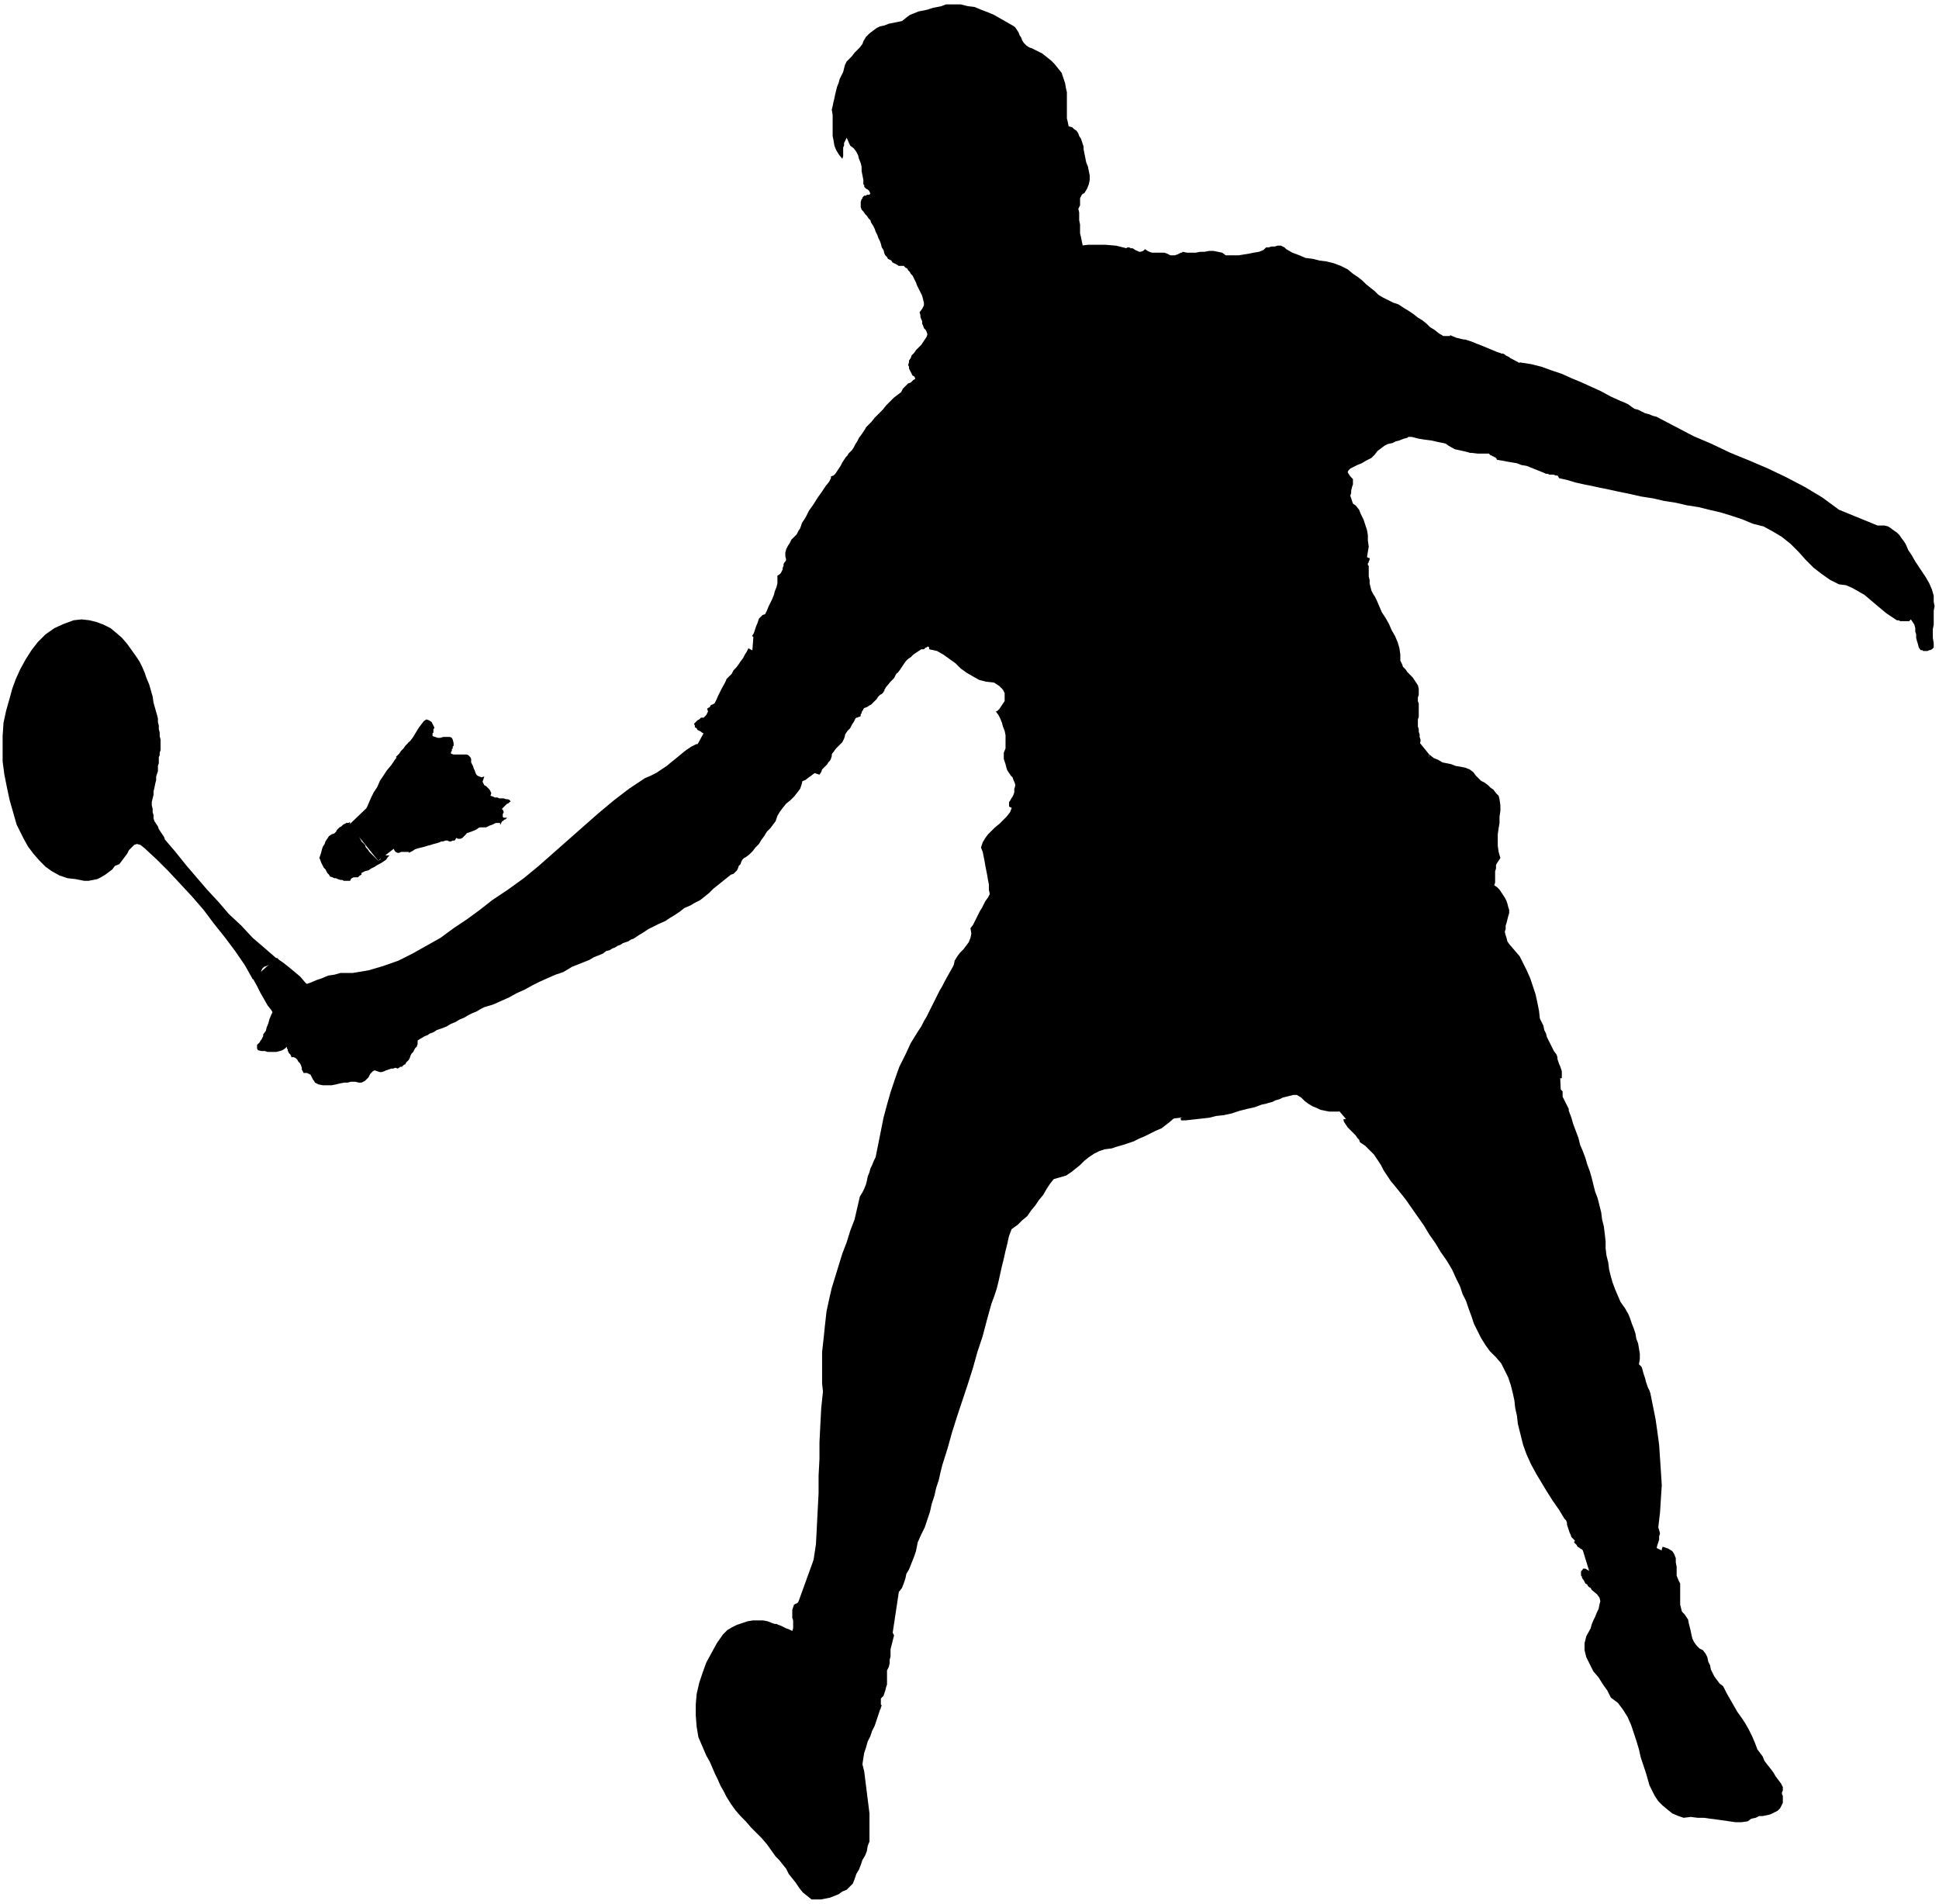
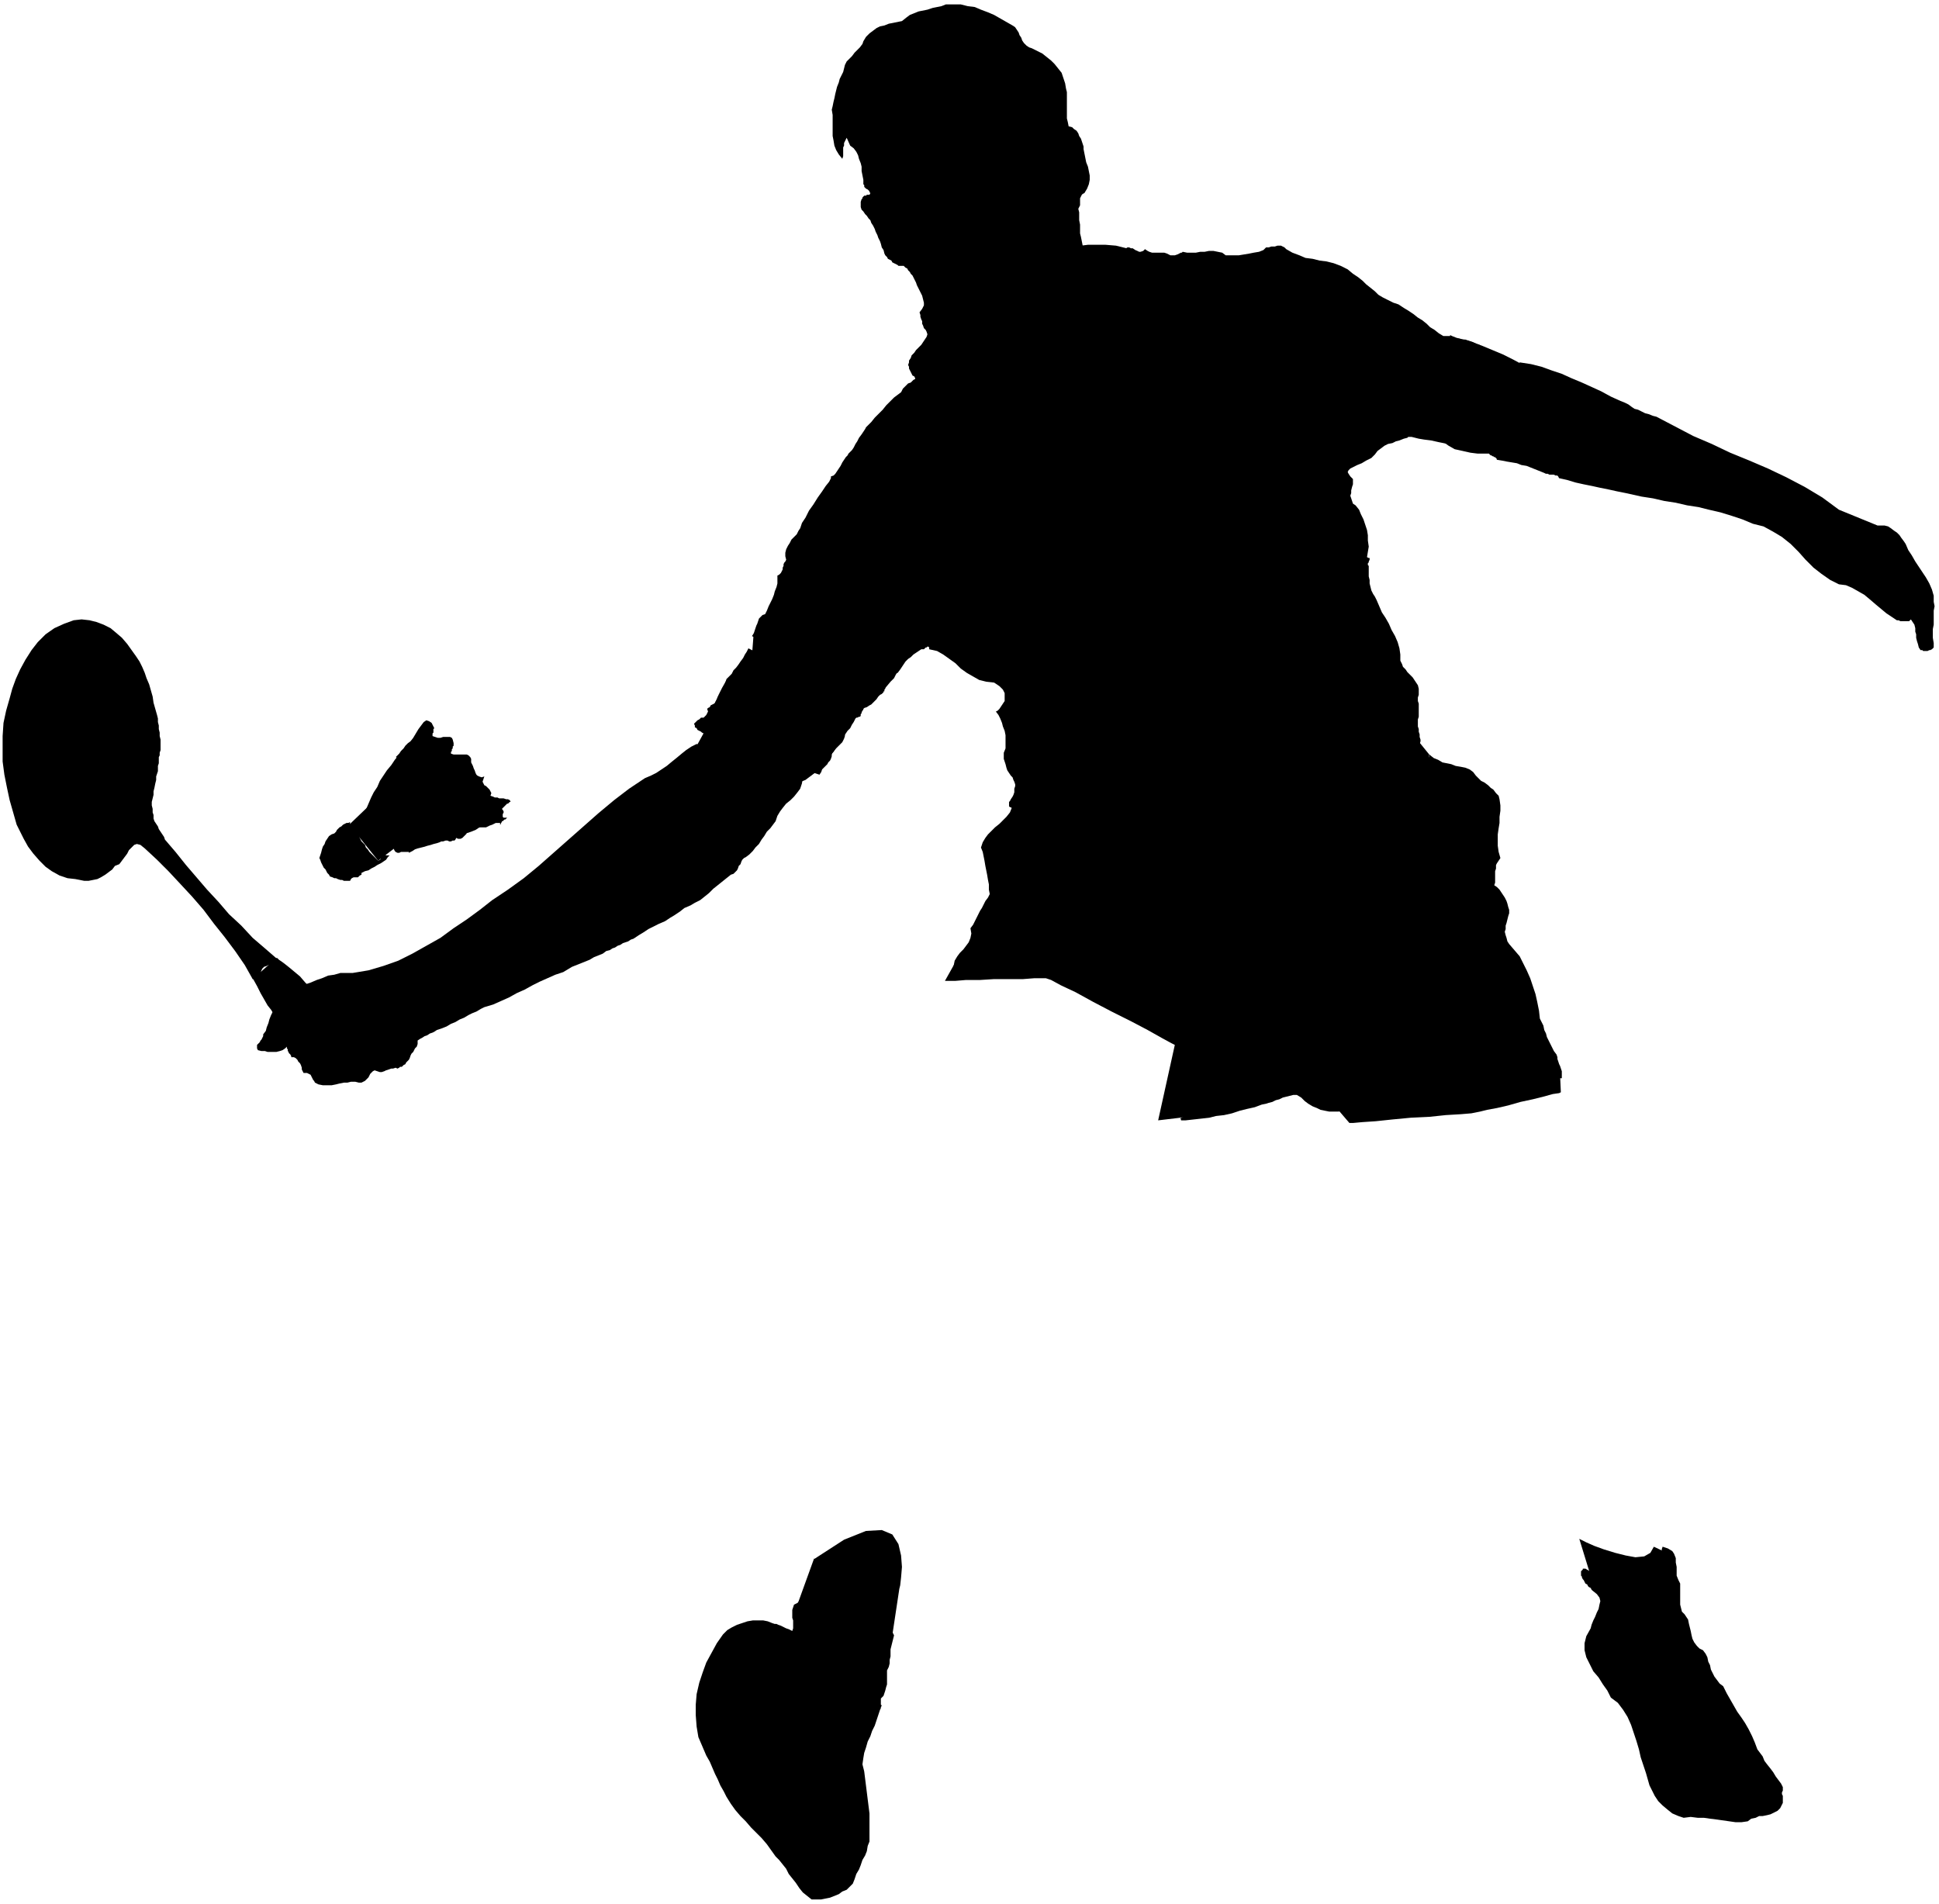
<svg xmlns="http://www.w3.org/2000/svg" fill-rule="evenodd" height="289.333" preserveAspectRatio="none" stroke-linecap="round" viewBox="0 0 2210 2170" width="294.667">
  <style>.pen1{stroke:none}.brush2{fill:#000}</style>
  <path class="pen1 brush2" fill-rule="nonzero" d="m288 1115 5 9 4 8 4 7 4 7 4 5 3 5 3 4 2 3 1 1v1h2l5-1 6-1 8-2 8-2 7-3 6-4 4-5v-6l-3-7-6-7-7-7-6-7-6-5-6-5-5-4-4-3-3-2-2-2h-1l-27 24zm163-252 1-1 1-1 2-2 2-3 3-3 2-3 3-3 3-2 2-2 2-1 3 3 7 7 10 10 10 12 12 14 11 14 11 13 8 10 6 7 2 3-1 1v2l-1 2-2 2-3 2-3 2-5 2-6 2-7 1h-9l-10-4-11-6-10-8-10-10-9-12-7-12-5-12-2-12 1-12zm-53 77 24-23 34 45-25 19-33-41zm1414 853-12-39 2 1 6 3 9 4 11 4 13 4 12 3 11 2 10-1 7-4 4-7 17 8v5l-1 6v8l-2 8-2 9-4 8-5 8-7 6-9 3h-4l-4-1-6-2-7-3-8-3-8-6-8-6-7-8-8-10zm-884-17-21 58h17l12 1 13 2 14 2 15 4 14 5 14 7 11 9 8-53 1-4 1-9 1-12-1-13-3-13-7-11-12-5-18 1-25 10-34 22zm392-499 42-5 3-1 7-5 11-7 12-9 11-11 8-14 5-14-2-16-9-17-19-18-26-19-28-18-31-18-31-16-33-13-32-9-32-4-31 2-28 10-26 18-14 25h12l12-1h16l16-1h33l13-1h13l6 2 11 6 17 8 20 11 21 11 22 11 19 10 16 9 11 6 4 2-19 86zm200-18 18 21h4l11-1 15-1 19-2 21-2 21-1 19-2 17-1 12-1 5-1 5-1 8-2 11-2 13-3 14-4 14-3 12-3 11-3 7-1 2-1-1-22h-47l-31 1-34 1-36 3-34 5-32 6-26 9-18 11zm-289-352-23 33 2 2 4 5 9 7 12 8 16 9 21 8 25 6 31 3h37l42-5 43-7 36-7 31-8 26-7 21-8 18-8 15-9 12-10 10-11 8-12 2-36-17-21-1 2-5 4-8 7-11 9-13 9-17 10-19 10-22 8-24 8-27 5-29 3-28 2-29 1h-28l-27-1-25-1-22-2-19-1-15-3-11-2zm-206-145v1l-1 1-1 2-2 3-2 4-4 4-5 6-5 6-8 7-9 7-8 9v1l-1 1-2 3-2 2-2 4-2 3-2 4-3 3-2 3-2 3v1l-2 2-2 3-3 4-3 5-3 4-3 5-3 3-2 3-1 1-1 1-2 1-2 3-2 2-3 3-4 3-4 3-4 3-5 2-5 2h-8l-9-1-11-2-13-1-13-3-13-2-11-3-10-4-7-4-4-4-4-3-3-4-3-3-2-2-2-2-1-1v-2h-1l11-20 1-2 1-5 2-7 4-8 3-9 4-9 4-8 4-7 4-5 3-1 23-23 2-26 4 2 11 3 16 5 20 5 23 6 23 6 22 6 20 4 16 3h11zm628-380 2 1 5 2 8 2 10 3 11 4 12 5 12 5 12 6 11 6 9 6 2 1 4 6 5 8 5 10 3 12v12l-4 13-11 12-18 12-28 9h-19l-8-1-9-2-9-2-7-4-7-5-4-6-21-10-12-25 46-80zm-428-102h7l8-1h20l12 1 12 3 12 3 11 6 10 7 8 9 9 9 8 9 7 9 7 8 6 7 5 7 4 5 2 3 1 1-51 10-41 35-59-131z" />
  <path class="pen1 brush2" fill-rule="nonzero" d="m1154 29 3 2 2 3 2 3 1 3 2 3 1 3 2 3 3 3 3 2 3 1 6 3 6 3 5 4 5 4 4 4 4 5 4 5 2 6 2 6 1 6 1 4v30l1 4 1 5 4 1 2 2 3 2 2 3 1 3 2 3 1 3 1 3 1 3v3l1 5 1 5 1 5 2 5 1 5 1 5v5l-1 5-2 5-3 5-2 1-1 1-1 2-1 2v8l-1 2-1 2 1 4v9l1 5v10l1 4 1 5 1 5 1 4 6 8 7 7 7 7 7 6 7 7 6 7 6 7 5 9 3 9 1 10 2 3 1 2v3l1 3v2l1 3v2l1 3 2 2 1 3 4-3 3-4 2-3 3-4 3-3 2-3 3-3 4-2 4-2 4-1h12l3 1h2l2-1 2-1 2-1 1-1v-2l-1-1-1-1h-1l-1-1-1-1h-1l-6-7-5-8-6-8-5-7-6-7-6-7-7-6-7-6-8-4-10-2v-3l-1-1 3-2h2l2 1h2l3 2 2 1 2 1h2l3-1 2-2 3 2 2 1 3 1h14l3 1 2 1 2 1h5l3-1 2-1 2-1h1l1-1 5 1h10l5-1h5l5-1h5l5 1 5 1 4 3h15l6-1 6-1 5-1 6-1 5-2 3-3h3l3-1h4l3-1h4l2 1 2 1 2 2 7 4 8 3 7 3 8 1 8 2 8 1 8 2 8 3 8 4 6 5 6 4 5 4 4 4 5 4 5 4 4 4 5 3 6 3 6 3 6 2 6 4 5 3 6 4 5 4 5 3 5 4 4 4 5 3 5 4 5 3h7l1 1h1v4l-1 3-1 3-1 4v3l-1 3v3l-1 3-2 3-2 3-3 3v8l-1 8-2 8-2 9-2 8-2 8-1 6-1 4v3l1 1 7-5 5-6 3-6 2-7 2-8 1-7 1-8 2-7 3-7 4-6 1-29 3 1h4l3 1 3 1 3 1 4 2 3 1 3 2 3 1 3 2 1 1v1l1 1v8l-1 1-1 1 2 6 1 7-1 6-1 5-2 6-2 6-2 6-1 6-1 6-1 6-2 4-4 4-3 4-4 3-4 4-4 3-4 3-4 3-4 4-4 3-10-2-9-2-8-1-6-1-4-1-4-1h-4l-1 1-4 1-5 2-4 1-4 2-5 1-4 2-4 3-4 3-3 4-4 4-6 3-5 3-5 2-4 2-4 2-2 2-1 2 1 2 2 3 3 3v6l-1 3-1 4v3l-1 3 1 3 1 3 1 3 3 2 4 5 2 5 3 6 2 6 2 6 1 6v6l1 7-1 6-1 6 2 1h1v2l-1 2v1l-1 1v2l1 1v12l1 4v4l1 4 1 4 2 4 2 3 2 4 3 7 3 7 4 6 4 7 3 7 4 7 3 7 2 7 1 7v7l2 4 1 3 3 3 2 3 3 3 3 3 2 3 2 3 2 3 1 4v7l-1 3v4l1 3v15l-1 3v8l1 3v3l1 3v3l1 3v2l-1 3-3 4-4 4-3 5-3 4-4 4-4 3-3 4-4 3-4 3-5 3-2 3-2 3-3 2-2 3-3 4-2 3-2 3-2 3-2 3-2 3-5 2-4 2-4 3-5 3-4 2-4 3-4 2-4 2-5 2-5 1-10 4-12 3-12 2-12 2-12 1-13 1-13 1h-12l-12 1-12 1-12-1h-12l-12-1-12-1-12-1-12-2-12-2-12-2-13-3-13-3-4-1-5-1-4-1h-5l-5-1-4-1-5-1-4-1-5-1-5-1 2 2 2 2 2 2 2 1 2 2 3 1 2 2 3 1 2 1 2 1 8 5 7 4 9 3 8 1 9 1 9 1 9 1h9l8 2 8 2 5-1h9l5 1h5l5 1h5l5 1 5 1 4 1h33l11-1h11l11-1 11-1 10-1 11-1 10-2 7-2 7-3 7-2 7-2 6-3 7-2 7-2 7-2 7-3 6-2 6-6 6-7 6-6 6-7 6-6 6-7 6-5 6-6 7-5 6-5 1-2 1-2 1-1 2-2 1-1 1-2 2-1 1-2 1-2v-2l5 4 5 2 5 3 5 1 5 1 5 2 6 1 5 1 5 2 4 3 3 4 3 3 3 3 4 2 4 3 3 3 3 2 3 4 3 3 1 4 1 7v6l-1 7v7l-1 6-1 7v13l1 7 2 7-2 3-2 3-1 2v4l-1 3v13l-1 3 3 2 3 3 2 3 2 3 2 3 2 4 1 3 1 4 1 3v4l-1 3-1 4-1 4-1 3v4l-1 3 1 4 1 3 1 4 2 3 6 7 6 7 4 8 4 8 4 9 3 9 3 9 2 9 2 10 1 9 2 4 2 4 1 5 2 4 1 4 2 4 2 4 2 4 2 4 3 4 1 3v2l1 3 1 3 1 2 1 3 1 3v8h-8l-2 1-2 1-2 1-2 1-2 1-2 2-12 3-12 2-12 1h-25l-13-1-12-1h-27l-14 1h-11l-12 1h-11l-11 1-11 2-11 2-11 3-10 4-10 6-9 7h-11l-5-1-5-1-4-2-5-2-5-3-4-3-4-4-5-3h-4l-4 1-4 1-4 1-4 2-4 1-4 2-4 1-3 1-5 1-8 3-9 2-8 2-9 3-9 2-9 1-8 2-9 1-9 1-9 1h-5v-1l-1-1 5-3 5-4 4-4 5-4 4-4 4-5 3-4 2-5 2-6v-5l2-4 2-5 1-5v-5l1-5-1-6-1-5-1-4-2-5-4-4-7-7-7-6-8-6-8-6-7-6-8-6-8-6-8-6-7-6-7-6h-2l-1-1h-1l-1-1v-1h-1l-1-1-17-10-18-8-18-7-20-6-19-3-20-3h-20l-20 2-20 5-19 7-1 1-2 1-2 1-1 1-2 1-2 1-1 1-2 1-2 1-2 1 1-5 1-5 3-5 3-4 4-4 3-4 3-4 2-5 1-5-1-6 3-4 2-4 2-4 2-4 2-4 2-3 2-4 2-4 3-4 2-4-1-5v-6l-1-5-1-6-1-5-1-5-1-6-1-5-1-5-2-5 2-6 3-5 3-4 4-4 4-4 5-4 4-4 4-4 4-5 2-5-1-1h-1l-1-1v-5l1-1 1-2 2-3 1-2 1-3v-4l1-3v-2l-1-3-1-2-1-3-2-2-2-3-2-3-1-3-1-4-1-3-1-3v-7l2-5v-15l-1-5-2-5-1-4-2-5-2-4-3-4 2-1 2-2 2-3 2-3 2-3v-9l-2-4-4-4-6-4-9-1-8-2-7-4-7-4-7-5-6-6-7-5-7-5-7-4-9-2v-2l-1-1h-1l-1 1h-1l-1 1-1 1h-3l-3 2-3 2-3 2-3 3-3 2-3 3-2 3-2 3-2 3-3 4h-8l-5 1h-8l-4 1h-5l-4 1h-14l-2 1h-13l-4-1-4-1-4-1-4-2-4-2-4-2-4-1-4-1-5-1-5 1h-3l-3-1-3-1-3-1-3-1-3-1-3-1-3-2-3-1-3-2v-2l-1-1h-1l-2-1h-1l-1-1h-2l-1-1v-1l-1-2-2-1-2-1-2-1-2-2-2-1-2-2-2-2-2-2-3-2-2-1 2-3 1-3 1-3 1-3 1-2 1-3 1-3 2-2 2-2 3-1 2-4 2-5 2-4 2-4 2-5 1-4 2-5 1-4v-9l2-1 2-2 1-2 1-2v-2l1-2v-2l1-2 1-1 1-2-1-4v-4l1-4 2-4 2-3 2-4 3-3 3-3 2-4 2-3 2-6 4-6 4-8 5-7 5-8 5-7 4-6 4-5 2-4v-2l3-1 2-2 2-3 2-3 2-3 2-4 2-3 2-3 2-2 1-2 2-2 2-2 2-3 2-4 2-3 2-4 3-4 2-3 2-3 1-2 3-3 3-3 4-5 4-4 5-5 4-5 5-5 4-4 4-3 4-3 1-2 1-2 2-2 2-2 2-2 3-1 2-2 1-1 2-1v-1l-1-2-2-1-1-2-1-2-1-2-1-2v-2l-1-2 1-3v-2l2-3 1-3 3-3 2-3 3-3 3-3 2-3 2-3 2-3 1-3-1-3-1-2-2-2-1-3-1-2v-3l-1-2-1-3v-2l-1-3 3-4 2-4v-3l-1-4-1-4-2-4-2-4-2-4-1-3-2-4-1-2-1-2-2-2-1-2-2-2-1-2-2-1-2-2h-6l-1-1-2-1-2-1-2-1-1-2-2-1-2-1-1-2-2-2-1-2-1-4-2-3-1-4-1-3-2-4-1-3-2-4-1-3-2-4-2-3-1-3-2-2-2-3-2-2-2-3-2-2-1-3v-6l1-3 1-1v-1l1-1 1-1h2l1-1h3l1-2-1-1v-1l-1-1-1-1-2-1-1-1-1-1v-2l-1-1v-5l-1-5-1-5v-5l-1-4-2-5-1-4-2-4-3-4-4-3-4-9-1 2-1 2-1 2v3l-1 2v10l-1 3-4-5-3-5-2-5-1-6-1-5v-24l-1-6 1-4 1-5 1-4 1-5 1-4 1-4 2-5 1-4 2-4 2-4 1-4 1-4 2-4 3-3 3-3 3-4 3-3 3-3 3-4 1-3 3-5 4-4 4-3 4-3 4-2 5-1 5-2 5-1 5-1 5-1 5-4 4-3 5-2 5-2 5-1 5-1 6-2 5-1 5-1 5-2h17l8 2 8 1 7 3 8 3 7 3 7 4 7 4 7 4z" />
-   <path class="pen1 brush2" fill-rule="nonzero" d="m1095 397 2 3 2 3 1 2 1 3 2 3 1 3 1 3 2 3 1 2 2 3 1 3 2 3 1 4 2 3 1 3 2 3 1 4 2 3 1 3v4l-6-1-5 1-5 1-5 3-4 3-5 3-4 3-4 4-5 3-5 3v1l-1 1v2h-1l-1 1-1 1-1 1-1 1-1 1-2 1-1-1h-2l-1-1-1 1h-3l-1-1h-2v-4l-1-3v-3l1-3v-16l-1-3v-9l-1-4-1-4-2-4-1-3-2-4-2-3-2-4-3-3 1-5 2-4 2-4 4-4 3-3 4-4 3-4 2-3v-5l-1-4 1-3-1-3-1-2-1-3-2-3-1-3v-2l1-3 1-3 3-2 5 4 4 4 4 4 4 5 4 4 3 5 3 4 3 5 3 5 2 6zm277-10-1 6-1-1h-1l-1-1h-3l-1 1h-4l-1 1h-1l-1 1h-7l-2 1-1 1-3 2-3 2-4 2-3 3-4 2-3 3-3 3-3 3-2 3-2 4v10l-1 4v5l-1 5-2 5-1 4-2 5-3 4-3 4-2 6-1 6-2 7-1 6-1 6-2 7-1 6-2 7-1 6-3 6 2-10 2-9 1-9 2-9 2-9 1-10 1-9 1-9v-18l1-4 1-3 2-4 1-4v-3l1-4v-11l-2-3 4-3 4-3 4-4 4-3 4-4 3-3 5-2 4-2 5-1h5l3-1 2-1h6l3 1h8l4 9zm350 23v2l-1 1 1 1v1l1 1 1 1 2 1v1l1 1v1l1 4 1 5 2 4 1 4 2 4 1 4 1 4v5l-2 4-3 4v7l-1 3-2 4-1 3-2 3-3 3-2 3-3 2-3 3-6 1-5 2-5 4-5 5-4 4-5 3-4 3h-5l-5-2-6-6v-3l1-1h5l1-1 8-5 6-7 5-7 4-8 3-9 3-8 2-9 2-8 3-9 2-7v-4l-1-3v-6l-1-2-1-2-1-2-2-1 1-5 2 1h3l2 1h2l2 1 1 1 2 1 2 1 1 1 1 2z" />
  <path class="pen1 brush2" fill-rule="nonzero" d="m1847 457 5 2 4 2 4 3 3 2 4 1 4 2 4 2 4 1 5 2 4 1 21 11 21 11 21 9 21 10 22 9 21 9 21 10 21 11 20 12 19 14 44 18h8l4 1 3 2 4 3 3 2 3 3 2 3 3 4 2 3 3 7 4 6 4 7 4 6 4 6 4 6 4 7 3 7 2 7v7l1 5-1 5v16l-1 5v10l1 6v5l-1 1-1 1-2 1h-1l-2 1h-5l-1-1h-2l-2-3-1-4-1-3-1-4v-4l-1-3v-4l-1-4-2-3-2-3-1 1-1 1h-10l-2-1h-2l-6-4-6-4-6-5-6-5-7-6-6-5-7-4-7-4-7-3-8-1-10-5-10-7-9-7-9-9-8-9-9-9-10-8-10-6-11-6-12-3-12-5-12-4-13-4-13-3-12-3-13-2-13-3-13-2-13-3-13-2-9-2-9-2-10-2-9-2-10-2-9-2-10-2-9-2-10-3-9-2-1-2-1-1h-2l-2-1h-5l-2-1h-2l-2-1-5-2-5-2-5-2-5-2-6-1-5-2-6-1-6-1-5-1-6-1v-1l-1-1-1-1h-1l-1-1h-1l-1-1h-1l-1-1-1-1 2-2 2-1 2-2 2-2 3-2 2-1 2-2 2-2 2-2 2-1 3-4 4-4 3-4 4-3 3-4 4-4 3-4 2-4 2-5v-5l1-5v-5l-2-5-2-4-2-4-3-4-3-5-1-4-2-5v-5l13 2 12 3 11 4 12 4 11 5 12 5 11 5 11 5 11 6 11 5zm-604 105-5-2-5-2-6-2-6-1-6-2-5-2-6-2-5-3-5-4-4-4h-5l-2-1-2-1-2-2-2-1-2-2-2-1-3-2-2-1v-4l-1-1-1-2-2-1h-1l-2-1-1-1h-2l-8 1-7-2-8-3-7-4-7-4-7-3-7-2h-7l-7 4-7 7v4l-1 2-2 1-1 1-2 1h-2l-2 1-2 1-2 1h-1l-1-1-2-1h-1l-1-1-1-1v-1l-1-1v-3l1-3 1-2 2-1 2-1 3-1h2l3-1 2-2 3-2 1-2 4-4 5-3 4-3 5-3 5-3 5-2 5-2 6-1 5-1h5l11 8 10 9 11 9 11 9 11 9 11 8 11 9 11 8 12 8 11 8zM179 815l1 4v4l1 4v4l1 4v4l1 4v12l-1 3v3l-1 2v7l-1 3v6l-1 3-1 3v4l-1 4-1 5-1 4v4l-1 4-1 4v4l1 4v4l1 3v4l1 3 2 3 2 3 1 3 2 3 2 3 2 3 1 3 12 14 12 15 12 14 12 14 13 14 12 14 14 13 13 14 14 12 15 13-1 2-2 2-2 1-3 1h-3l-2 1-3 1-2 2-1 2-1 3v5l1 1v5l-1 1h-1l-2 1v-3l-1-1v-1h-1l-1-1h-3l-9-16-11-16-12-16-12-15-12-16-13-15-13-14-14-15-13-13-14-13-5-4-4-1-3 1-3 3-3 3-2 4-3 4-3 4-3 4-5 2-3 4-4 3-4 3-5 3-4 2-5 1-5 1h-5l-5-1-5-1-9-1-9-3-9-5-7-5-7-7-7-8-6-8-5-9-4-8-4-8-4-14-4-14-3-14-3-15-2-15v-29l1-15 3-14 4-14 3-11 4-11 5-11 6-11 7-11 7-9 9-9 10-7 11-5 11-4 9-1 9 1 8 2 8 3 8 4 6 5 7 6 6 7 5 7 5 7 4 6 3 6 3 7 2 6 3 7 2 7 2 7 1 7 2 7 2 7z" />
-   <path class="pen1 brush2" fill-rule="nonzero" d="m143 752 5 8 5 9 4 9 3 9 3 10 3 10 1 10 2 9v35l-2 15-1 16-3 15-4 15-5 14-7 14-9 13-10 11-13 11-4 2-5 1-5 1h-4l-5 1-5-1h-5l-4-1-5-2-5-2-14-14-12-16-9-16-6-18-5-19-2-19-1-20 1-19 2-20 2-19 4-10 3-10 4-11 5-9 6-10 6-9 7-8 9-7 9-6 10-4 7-1 7 1 7 1 6 3 6 3 5 4 6 5 4 5 5 5 3 6zm771 18 8 3 8 3 8 3 8 2 8 1 9 1h8l8-1 8-1 7-2 14 2 1 1v3l-1 1v2h-1v1l-2 2-2 1-2 2-2 3-2 2-2 2-2 2-2 1-3 2-3 1-1 1v1l-1 1-1 2v1l-1 1v2l-1 1h-1l-2 1-7-1h-15l-7 1-7 1-7 1-7-1-7-1-6-4-6-5-4-2-4-1-4-1-5-1h-4l-5-1-4-1-5-1-4-2-4-2h-2l-2-1h-3l-2-2-2-1-2-1-2-2-2-1-2-1h-3l-1-2-3-1h-2l-3-1h-3l-2-1-2-1-1-2 1-3 1-3 3-3 3-3 2-4 3-3 3-4 2-3 3-4 2-4 2-3 2-4 6 3 6 4 5 5 6 4 5 5 6 4 6 3 7 2 7 1h7zm-48 45 4 2h4l3 1 4 1 4 1 3 1 4 1 3 2 3 2 3 2 3-1h3l3 1h2l3 1 2 1 3 2 3 1h2l3 1 4 1h3l4 1h3l4 1h17v2l-1 3-1 2-1 2-2 2-2 2-2 2-2 2-2 3-2 2v3l-1 3-1 2-2 2-1 2-2 2-2 2-2 2-1 3-2 3-3-1-3-1-3-1-3-1-3-1-4-2h-3l-4-1h-4l-4 1-5-1-6-2-6-1-5-2-6-2-6-1-5-2-6-1-6-1h-9l-3-1-2-1-2-2-2-2-2-1-2-2-2-1-3-1h-3l-1-2-1-1-2-1-2-1-1-1-2-1-2-1-2-1-1-1-1-2-1-2-1-2-2-1-1-1-2-1-2-1-1-2-2-1v-2l-1-2 2-2 2-2 2-1 2-2h3l2-2 1-1 1-2 1-2-1-3 1-1 2-1 1-2 2-1 2-1 1-1 1-2 1-1 1-2v-2l5 3 4 3 5 1 5 2 5 2 5 1 6 2 4 2 5 2 4 4zm-371 14v1l-1 1v4l-1 1v3l3 1 3 1h3l3-1h8l2 1 1 2 1 4v3l-1 1v2l-1 1v2l-1 1v2l3 1h15l2 1 2 2 1 2v4l1 2 1 2 1 3 1 2 1 3 1 2 1 1 2 1 3 1 3-1-1 3-1 3 1 2 1 2 2 1 2 2 2 2 1 2 1 2-1 3 3 1 2 1h3l2 1h5l3 1h2l2 1 1 2h-1l-1 1-1 1h-1l-1 1-1 1-1 1-1 1-1 1-1 1 1 1 1 2v1l-1 2v3l1 1h4l-1 1-1 1h-1l-1 1-1 1h-1v1l-1 1v1l-1 1v-2h-5l-2 1-2 1-3 1-2 1-2 1h-9l2-6h-1l-1-1-1-1-1-1-1-1-1-1v-1l-1-1-1-1h-2l2-6-1-2-2-1h-2l-2 1h-5l-1-1-1-2v-3h-1l-1 1-1 1-1 1-1 1h-4l1-2v-1l1-1v-3l-1-1h-1l-1-1h-2v1h-2v1h-2v-1h-2v-1l4-5v-1h-2v1h-1l-1 1h-1l-1-1-1-1 1-1 1-1v-6l-3-2 1-1v-1l1-1h1v-1l1-1v-2l1-1-1-1-1 1h-2l-1-1-2-1-1-1-2-1-2-1h-1l-2 1-3 2v-4l-2-1-1-2-1-1-2-1-1-2v-3l1-2v-3h2l1-1v-1l-1-1-1-1v-1h-1v-1h-1v1h-6v-3l-1-2-1-1-1-1h-2l-1-1-2-1-1-1-2-1-1-2 3-3 3-4 3-5 3-5 3-4 3-4 3-2 3 1 3 2 3 6z" />
+   <path class="pen1 brush2" fill-rule="nonzero" d="m143 752 5 8 5 9 4 9 3 9 3 10 3 10 1 10 2 9v35l-2 15-1 16-3 15-4 15-5 14-7 14-9 13-10 11-13 11-4 2-5 1-5 1h-4l-5 1-5-1h-5l-4-1-5-2-5-2-14-14-12-16-9-16-6-18-5-19-2-19-1-20 1-19 2-20 2-19 4-10 3-10 4-11 5-9 6-10 6-9 7-8 9-7 9-6 10-4 7-1 7 1 7 1 6 3 6 3 5 4 6 5 4 5 5 5 3 6zm771 18 8 3 8 3 8 3 8 2 8 1 9 1h8l8-1 8-1 7-2 14 2 1 1v3l-1 1v2h-1v1l-2 2-2 1-2 2-2 3-2 2-2 2-2 2-2 1-3 2-3 1-1 1v1l-1 1-1 2v1l-1 1v2l-1 1h-1l-2 1-7-1h-15l-7 1-7 1-7 1-7-1-7-1-6-4-6-5-4-2-4-1-4-1-5-1h-4l-5-1-4-1-5-1-4-2-4-2h-2l-2-1h-3l-2-2-2-1-2-1-2-2-2-1-2-1h-3l-1-2-3-1h-2l-3-1h-3l-2-1-2-1-1-2 1-3 1-3 3-3 3-3 2-4 3-3 3-4 2-3 3-4 2-4 2-3 2-4 6 3 6 4 5 5 6 4 5 5 6 4 6 3 7 2 7 1h7zm-48 45 4 2h4l3 1 4 1 4 1 3 1 4 1 3 2 3 2 3 2 3-1h3l3 1h2l3 1 2 1 3 2 3 1h2l3 1 4 1h3l4 1h3l4 1h17v2l-1 3-1 2-1 2-2 2-2 2-2 2-2 2-2 3-2 2v3l-1 3-1 2-2 2-1 2-2 2-2 2-2 2-1 3-2 3-3-1-3-1-3-1-3-1-3-1-4-2h-3l-4-1h-4l-4 1-5-1-6-2-6-1-5-2-6-2-6-1-5-2-6-1-6-1h-9l-3-1-2-1-2-2-2-2-2-1-2-2-2-1-3-1h-3l-1-2-1-1-2-1-2-1-1-1-2-1-2-1-2-1-1-1-1-2-1-2-1-2-2-1-1-1-2-1-2-1-1-2-2-1v-2l-1-2 2-2 2-2 2-1 2-2h3l2-2 1-1 1-2 1-2-1-3 1-1 2-1 1-2 2-1 2-1 1-1 1-2 1-1 1-2v-2l5 3 4 3 5 1 5 2 5 2 5 1 6 2 4 2 5 2 4 4zm-371 14v1l-1 1v4l-1 1v3l3 1 3 1h3l3-1h8l2 1 1 2 1 4v3l-1 1v2l-1 1v2l-1 1v2l3 1h15l2 1 2 2 1 2v4l1 2 1 2 1 3 1 2 1 3 1 2 1 1 2 1 3 1 3-1-1 3-1 3 1 2 1 2 2 1 2 2 2 2 1 2 1 2-1 3 3 1 2 1h3l2 1h5l3 1h2l2 1 1 2h-1l-1 1-1 1h-1l-1 1-1 1-1 1-1 1-1 1-1 1 1 1 1 2v1l-1 2v3l1 1h4l-1 1-1 1h-1l-1 1-1 1h-1v1l-1 1v1l-1 1v-2h-5l-2 1-2 1-3 1-2 1-2 1h-9l2-6h-1l-1-1-1-1-1-1-1-1-1-1v-1l-1-1-1-1h-2l2-6-1-2-2-1h-2l-2 1h-5l-1-1-1-2v-3h-1l-1 1-1 1-1 1-1 1h-4l1-2v-1l1-1v-3l-1-1h-1l-1-1h-2v1h-2v1h-2h-2v-1l4-5v-1h-2v1h-1l-1 1h-1l-1-1-1-1 1-1 1-1v-6l-3-2 1-1v-1l1-1h1v-1l1-1v-2l1-1-1-1-1 1h-2l-1-1-2-1-1-1-2-1-2-1h-1l-2 1-3 2v-4l-2-1-1-2-1-1-2-1-1-2v-3l1-2v-3h2l1-1v-1l-1-1-1-1v-1h-1v-1h-1v1h-6v-3l-1-2-1-1-1-1h-2l-1-1-2-1-1-1-2-1-1-2 3-3 3-4 3-5 3-5 3-4 3-4 3-2 3 1 3 2 3 6z" />
  <path class="pen1 brush2" fill-rule="nonzero" d="m818 862 5 6 6 3 6 2 6 2 6 1 7 1h7l6 1 6 1 6 2 4 1h3l4 1h11l4 1h3l4 1 3 2-1 6-2 6-3 4-4 5-4 4-5 4-4 5-3 4-3 5-2 6-3 4-3 4-4 4-3 5-3 4-3 5-4 4-3 4-4 4-4 3-2 1-2 2-1 2-1 3-2 2-1 3-1 2-2 2-2 2-3 1-5 4-5 4-5 4-5 4-5 5-5 4-5 4-6 3-5 3-7 3-5 4-6 4-5 3-6 4-7 3-6 3-6 3-6 4-5 3-6 4-3 1-3 2-3 1-3 1-3 2-3 1-3 2-3 1-3 2-4 1-4 3-5 2-5 2-5 3-5 2-5 2-5 2-5 2-5 3-5 3-9 3-9 4-9 4-8 4-9 5-9 4-9 5-9 4-9 4-10 3-4 2-5 3-5 2-4 2-5 3-5 2-5 3-5 2-5 3-5 2-3 1-3 1-3 2-2 1-3 1-3 2-3 1-3 2-2 1-3 2v4l-1 3-2 2-1 2-1 2-2 2-1 2-1 3-1 2-1 1-1 1-1 1-1 2-2 1-1 1-1 1h-2l-1 1-2 1-2-1-3 1h-2l-3 1-3 1-2 1-3 1h-2l-3-1-3-1-2 1-1 1-2 2-1 2-1 2-2 2-2 2-2 1-2 1h-3l-4-1h-5l-4 1h-4l-5 1-4 1-5 1h-10l-5-1-2-1-2-1-1-2-1-1-1-2-1-2-1-2-2-1-2-1h-4l-1-2-1-2v-2l-1-3-1-2-2-2-1-2-2-2-2-1h-3v-1l-1-2-1-1-1-1v-1l-1-1v-2l-1-1v-2l-2 2-3 2-3 1-4 1h-10l-3-1h-4l-4-1-1-2v-4l1-1 2-2 1-2 1-1 1-2 1-2v-2l3-4 1-4 2-5 1-4 2-5 2-4 2-4 3-4 3-4 4-3 1-1 1-2 1-1 1-1 1-1 1-2 1-1 2-1h1l1-1 7-2 7-3 6-2 7-3 6-2 7-3 7-1 7-2h14l18-3 17-5 17-6 16-8 16-9 16-9 15-11 15-10 15-11 14-11 18-12 18-13 17-14 17-15 17-15 17-15 17-15 18-15 17-13 18-12 7-3 6-3 6-4 6-4 6-5 5-4 6-5 5-4 6-4 6-3 3 1 2 2 2 2 3 2 2 2 2 1 3 2 2 1 3 1 2 1zm-354 2 1 1-1 1-1 1-1 1h-1v1l-1 1h5l1-1h2l1 1v2h-1l-1 1v1h-1v1l-1 1v1h1v1h3l2 1 2 1 1 2 1 2 1 2 2 2 1 1 2 1h2l3 1 1 3v2l-2 3-1 2-2 3v4l3 1h4l2-1 1-1 1-1h2l1 1h1l1 1 1 1 1 1v1l-1 1v4l-1 1v3l-1 2h2l1 1h1l1 1 1 1 1 1 1 1 1 1h1v1h10l2-1 1 1h2l2 1 1 2h4v2l-1 1-1 1v1l-1 1v2l1 1 1 1v1l1 1v3l1 1 1 1 1 1-1 1-1 1-1 1-1 1-1 1-2 1h-3l-2-1-1 2-1 1h-2l-2 1h-2l-2-1h-2l-3 1h-2l-2 1-3 1-4 1-3 1-4 1-3 1-4 1-4 1-3 1-3 2-4 2v-1h-9l-2 1h-2l-2-1-1-1-1-2-1-3h1v-1h1v-4h-1l-1-1h-1l-1-1-1-1v-3l-1-1v-2l-1-1-1-1-1-1-1-1-1-1h-3l-1-1h-1l-1-1-1-2-1-3-1-2-1-3-2-2-1-2-2-2-2-2-2-2-3-1 3-7 3-7 3-6 4-6 3-7 4-6 4-6 5-6 4-6 5-6 1 1h1l1 1h5l1 1v1zm-48 66 3 5 2 4 2 4 3 4 2 4 3 4 2 4 3 3 3 4 3 4v1h-1v1l-1 1h-1v1h-1 1l1 1h4l-2 2-2 3-3 2-3 2-4 2-3 2-4 2-3 2-4 1-4 2v2l-2 1-1 1-1 1h-5l-2 1-1 1-1 2h-7l-2-1h-2l-3-1-2-1h-2l-2-1-3-1-1-2-2-2-1-2-1-2-2-2-1-2-1-2-1-2-1-3-1-2 1-3 1-3 1-4 1-3 2-3 1-3 2-3 2-3 3-2 3-1 2-2 1-2 2-2 1-1 2-1 2-2 2-1 2-1h2l2-1v3l2 1 2 2 1 1 1 2 2 2 1 2 1 2 1 3 1 2 1 2 2 2 2 2 1 3 2 2 2 3 2 2 2 2 2 2 2 2 2 2 2-1 1-1v-4l-1-1v-1l-1-1-1-1-1-1-2-3-3-3-2-4-2-3-2-3-2-4-2-3-2-3-3-3-3-3 1-1 1-1h1l1-1 1-1 1-1 1-1h1l1-1z" />
-   <path class="pen1 brush2" fill-rule="nonzero" d="m414 990-2-4-3-3-3-4-3-3-3-4-3-3-3-4-3-4-2-4-2-4v-3h1l1-1 1-1 27 39-3 3zm-210 9-1-1-1-1-1-1-1-1v-1l-1-2v-3l1-2v-1l3-3 3 1 1 2 1 1v5l-1 2-1 2-1 1-1 2zm59 50-4 11-11-11 7-7 1 1h1l1 1 1 1 1 1 1 1 1 1h1v1zm948 46 7 4 7 3 7 2 7 2 7 3 7 2 7 3 7 3 6 3 5 5 8 2 7 4 7 4 6 5 7 5 6 5 6 5 6 5 7 4 7 4 3 3 3 2 3 3 2 2 3 3 3 2 3 3 2 2 3 3 2 3 1 10-1 11-3 10-3 10-5 10-6 10-7 8-7 9-8 7-9 7-7 3-6 3-6 3-7 3-6 3-6 2-6 2-7 2-6 2-8 1-6 2-6 3-6 4-5 4-5 5-5 4-5 4-6 4-7 2-7 2-4 5-4 6-4 7-5 6-4 6-5 6-4 6-6 5-5 5-7 5-3 8-2 9-2 8-2 9-2 8-2 9-2 9-2 8-3 9-3 8-5 18-5 19-6 18-5 18-6 19-6 18-6 18-6 19-5 18-6 19-2 8-2 9-3 9-2 9-3 9-2 9-3 9-3 9-4 8-4 9-1 5-1 5-2 6-2 5-2 5-2 5-3 5-1 5-2 6-2 5-3 4-5-3-5-3-5-4-5-3-5-4-5-3-5-3-5-2-5-2-6-1-4-3-4-3-5-1-4-1h-15l-5 1h-5l-5 1 3-20 1-19 1-20 1-19v-20l1-19v-19l1-20 1-19 2-19-1-9v-36l1-9 1-9 1-10 1-9 1-9 3-14 3-13 4-13 4-13 4-13 5-13 4-13 5-13 3-13 3-13 3-5 2-4 2-5 1-4 1-5 2-5 1-4 2-4 2-5 2-4 3-15 3-15 3-15 4-15 4-14 5-15 5-14 7-14 6-13 8-13 4-6 3-6 3-5 3-6 3-6 3-6 3-6 3-6 3-5 3-6 7-3 7-3 7-2 7-2 7-3 7-2 8-2 7-2 7-3 6-3 7-1 6-1h7l6 1h6l7 1 6 1h6l7 1 6 1zm-821 77 2 1h4l2-1h4l2-1 2 1 1 1 1 2 1 2v3l1 2 2 2 1 1 2 2 2 2 2 1 2 1 2 2-1 4v8l-1 4v3l-1 4-1 3-2 3-2 3-4 3h-10l-1-1-2-1-1-1-2-1-1-2-1-3v-11l-1-2v-2l-2-2-1-2-2-2-2-2-1-2-2-1-2-2-1-2-2-1-2-1h-3l-1-2-1-2-2-2-1-2-1-1-1-2-2-2-1-1-2-2-3-1-1-1h-5l-1-1h-1l-1-1v-1l-1-1 2-1 1-1 1-1h9l1 1 3 2 3 1 2 1 3 1 3 1 3 1h3l3 1h3l3 1zm1391 73v5l1 2 1 2 1 2 1 2 1 2 1 2 1 2v2l3 8 2 7 3 8 3 8 2 8 3 7 3 8 2 7 3 8 2 7 2 8 2 8 3 8 2 8 2 8 1 8 2 8 1 8 1 9v8l1 8 2 8 1 8 2 8 2 7 3 8 3 7 3 7 5 7 4 7 2 5 2 6 2 5 2 6 1 6 2 5 1 6 1 6v6l-1 6 3 3 1 3 1 4 1 3 1 3 1 4 1 3 1 3 2 4 1 3 3 15 3 15 2 14 2 15 1 15 1 15 1 16-1 15-1 16-2 17 1 3 1 4-1 3v4l-1 3-1 3-1 4v6l1 3v2l-1 3-1 2-2 2-1 2-2 1-2 2-2 1-2 2-2 2-7 1-8 1-8-1-7-1-8-3-6-3-7-4-6-4-5-5-5-5-1-1-2-1-1-1-2-1-1-1-2-1-1-2-1-1-1-1-1-1 1-2-2-2-2-2-1-3-1-2-1-3-1-3-1-3v-2l-1-3-2-2-6-10-7-10-7-11-6-10-6-10-6-11-5-11-4-11-3-12-3-12-1-9-2-9-1-9-2-9-2-8-3-9-4-8-4-8-6-7-7-7-5-7-5-8-4-8-4-8-3-9-3-8-3-9-4-8-3-9-4-8-5-11-6-10-7-10-6-10-7-10-6-10-7-10-7-10-7-10-8-10-4-5-5-6-4-6-4-6-3-6-4-6-4-6-5-5-5-5-6-4-1-3-2-2-2-3-2-2-2-2-3-3-2-2-2-3-2-3-1-3 9-2 9-2 9-4 8-3 9-4 9-3 9-3 9-3 9-1h10l16 1 16 1h31l15-1 15-1 15-1 15-3 15-3 14-3h5l1 1 1 1 1 1v2z" />
  <path class="pen1 brush2" fill-rule="nonzero" d="M1915 1805v24l1 4 1 4 3 3 2 3 2 3 1 5 1 4 1 4 1 5 1 4 2 4 3 4 3 3 4 2 3 4 2 4 1 5 2 4 1 5 2 4 2 4 3 4 3 4 4 3 4 8 4 7 4 7 4 7 5 7 4 6 4 7 4 8 3 7 3 8 3 4 3 4 2 5 3 4 4 5 3 4 3 5 3 4 3 4 2 4v4l-1 2v2l1 2v8l-1 2-2 4-3 3-4 2-4 2-4 1-5 1h-4l-4 2-5 1-4 3-7 1h-7l-7-1-7-1-7-1-8-1-7-1h-7l-8-1-8 1-6-2-7-3-5-4-6-5-5-5-4-6-3-6-3-6-2-7-2-7-3-9-3-9-2-9-3-10-3-9-3-9-4-9-5-8-6-8-8-6-4-8-5-7-5-8-6-7-4-8-4-8-2-8v-8l2-8 5-9 1-4 2-5 2-4 2-5 2-4 1-5 1-4-1-4-3-4-5-4-1-1-1-2-2-1-1-1-1-2-2-1-1-2-1-2-1-1-1-2v-1l-1-1v-5l1-1 1-1v-1h3l5 3 4 2 4 3 4 3 5 2 4 3 4 2 4 2 5 2 4 2 4 1h8l4-1 4-1 3-1 4-2 4-1 3-2 3-2 3-4 2-3 1-5 1-4v-21l1-3 6 2 5 3 2 3 2 5v5l1 5v10l2 5 2 4zm-925 22 4 3 4 3 3 4 3 4 3 3 3 4 2 4 3 4 2 4 2 4-1 4-1 4-1 4-1 4v8l-1 4v4l-1 4-2 4v16l-1 3-1 4-1 3-1 3-3 3v7l1 1-1 2v1l-1 2-2 6-2 6-2 6-3 6-2 6-3 6-2 7-2 6-1 6-1 7 2 8 1 8 1 8 1 8 1 8 1 8 1 8v32l-2 5-1 6-2 5-3 5-2 6-2 5-3 5-2 6-2 5-3 3-4 4-5 2-4 3-5 2-5 2-5 1-5 1h-11l-5-4-5-4-4-5-4-6-4-5-4-5-3-6-4-5-4-5-4-4-5-7-5-7-6-7-6-6-6-6-6-7-6-6-6-7-5-7-5-8-3-6-4-7-3-7-3-6-3-7-3-7-4-7-3-7-3-7-3-7-2-12-1-13v-12l1-12 3-13 4-12 4-11 6-11 6-11 7-10 5-5 5-3 6-3 6-2 6-2 6-1h12l5 1 5 2 3 1h2l2 1 3 1 2 1 2 1 2 1 3 1 2 1 2 1 1-3v-9l-1-3v-9l1-3 1-3 4-2 3-3 3-4 3-3 3-4 3-3 3-3 3-2 4-2h11l5 1 6 1 5 2 5 3 5 3 5 3 5 4 5 4 4 3z" />
</svg>